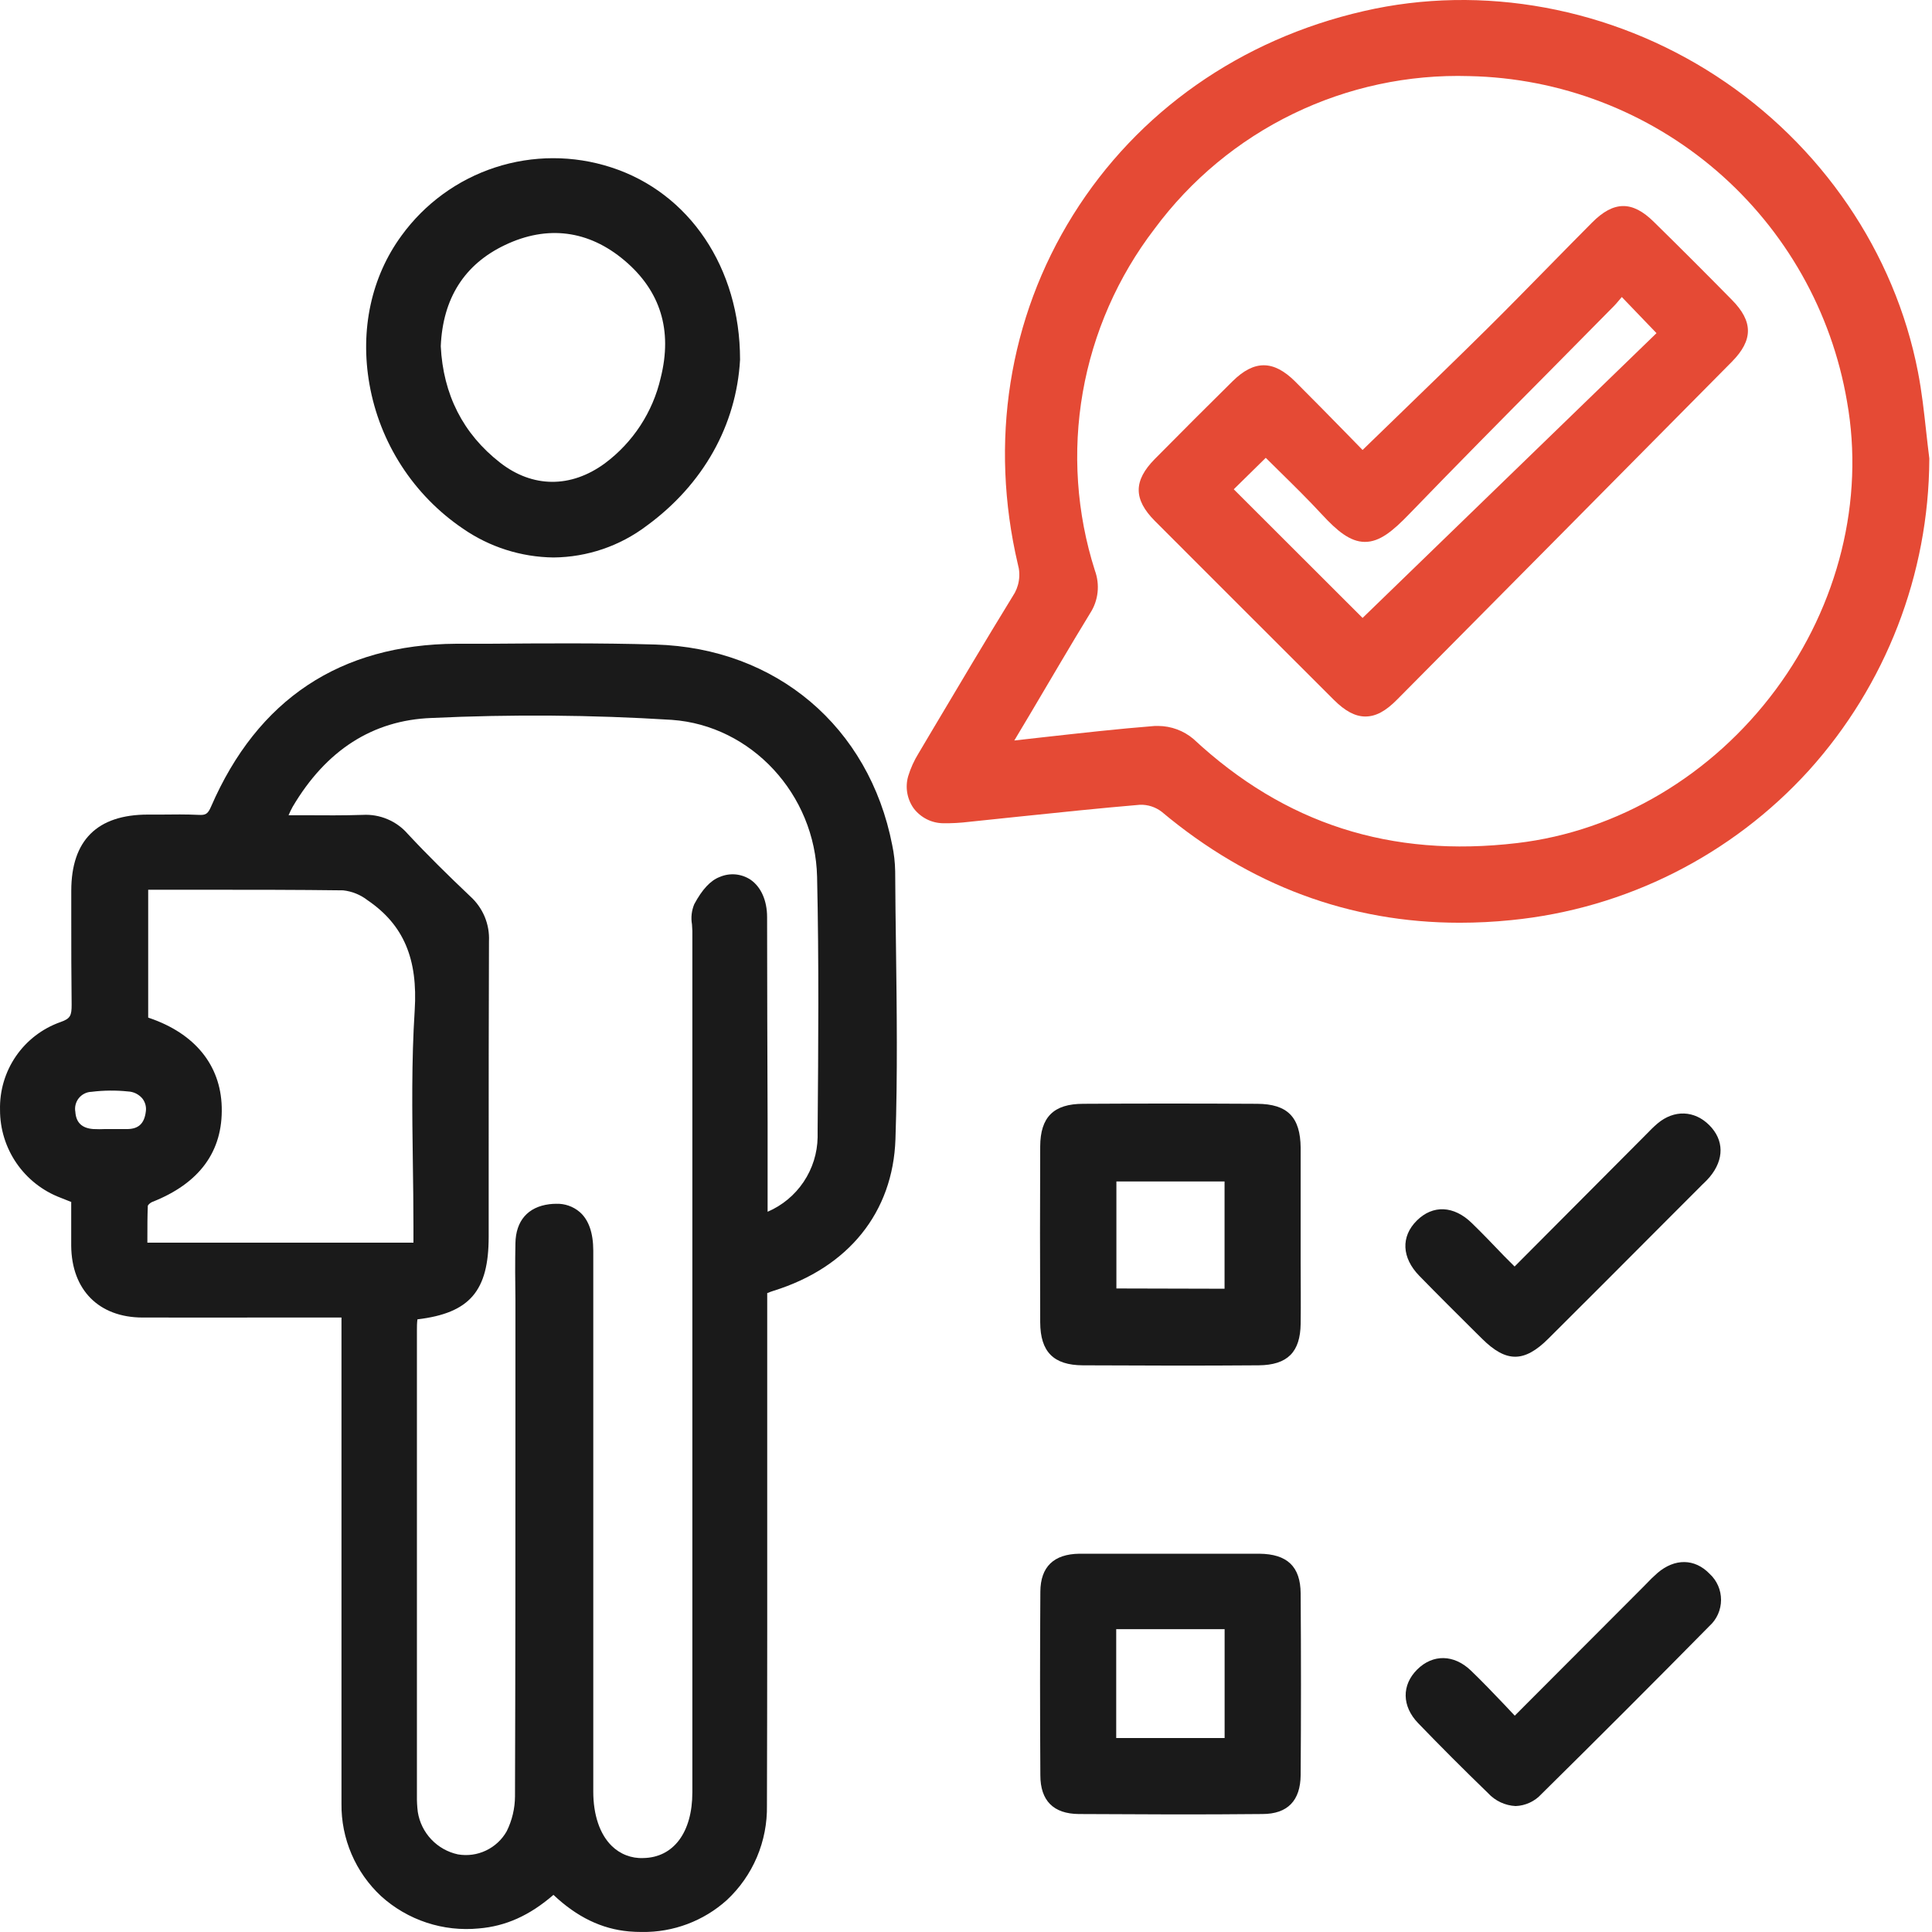
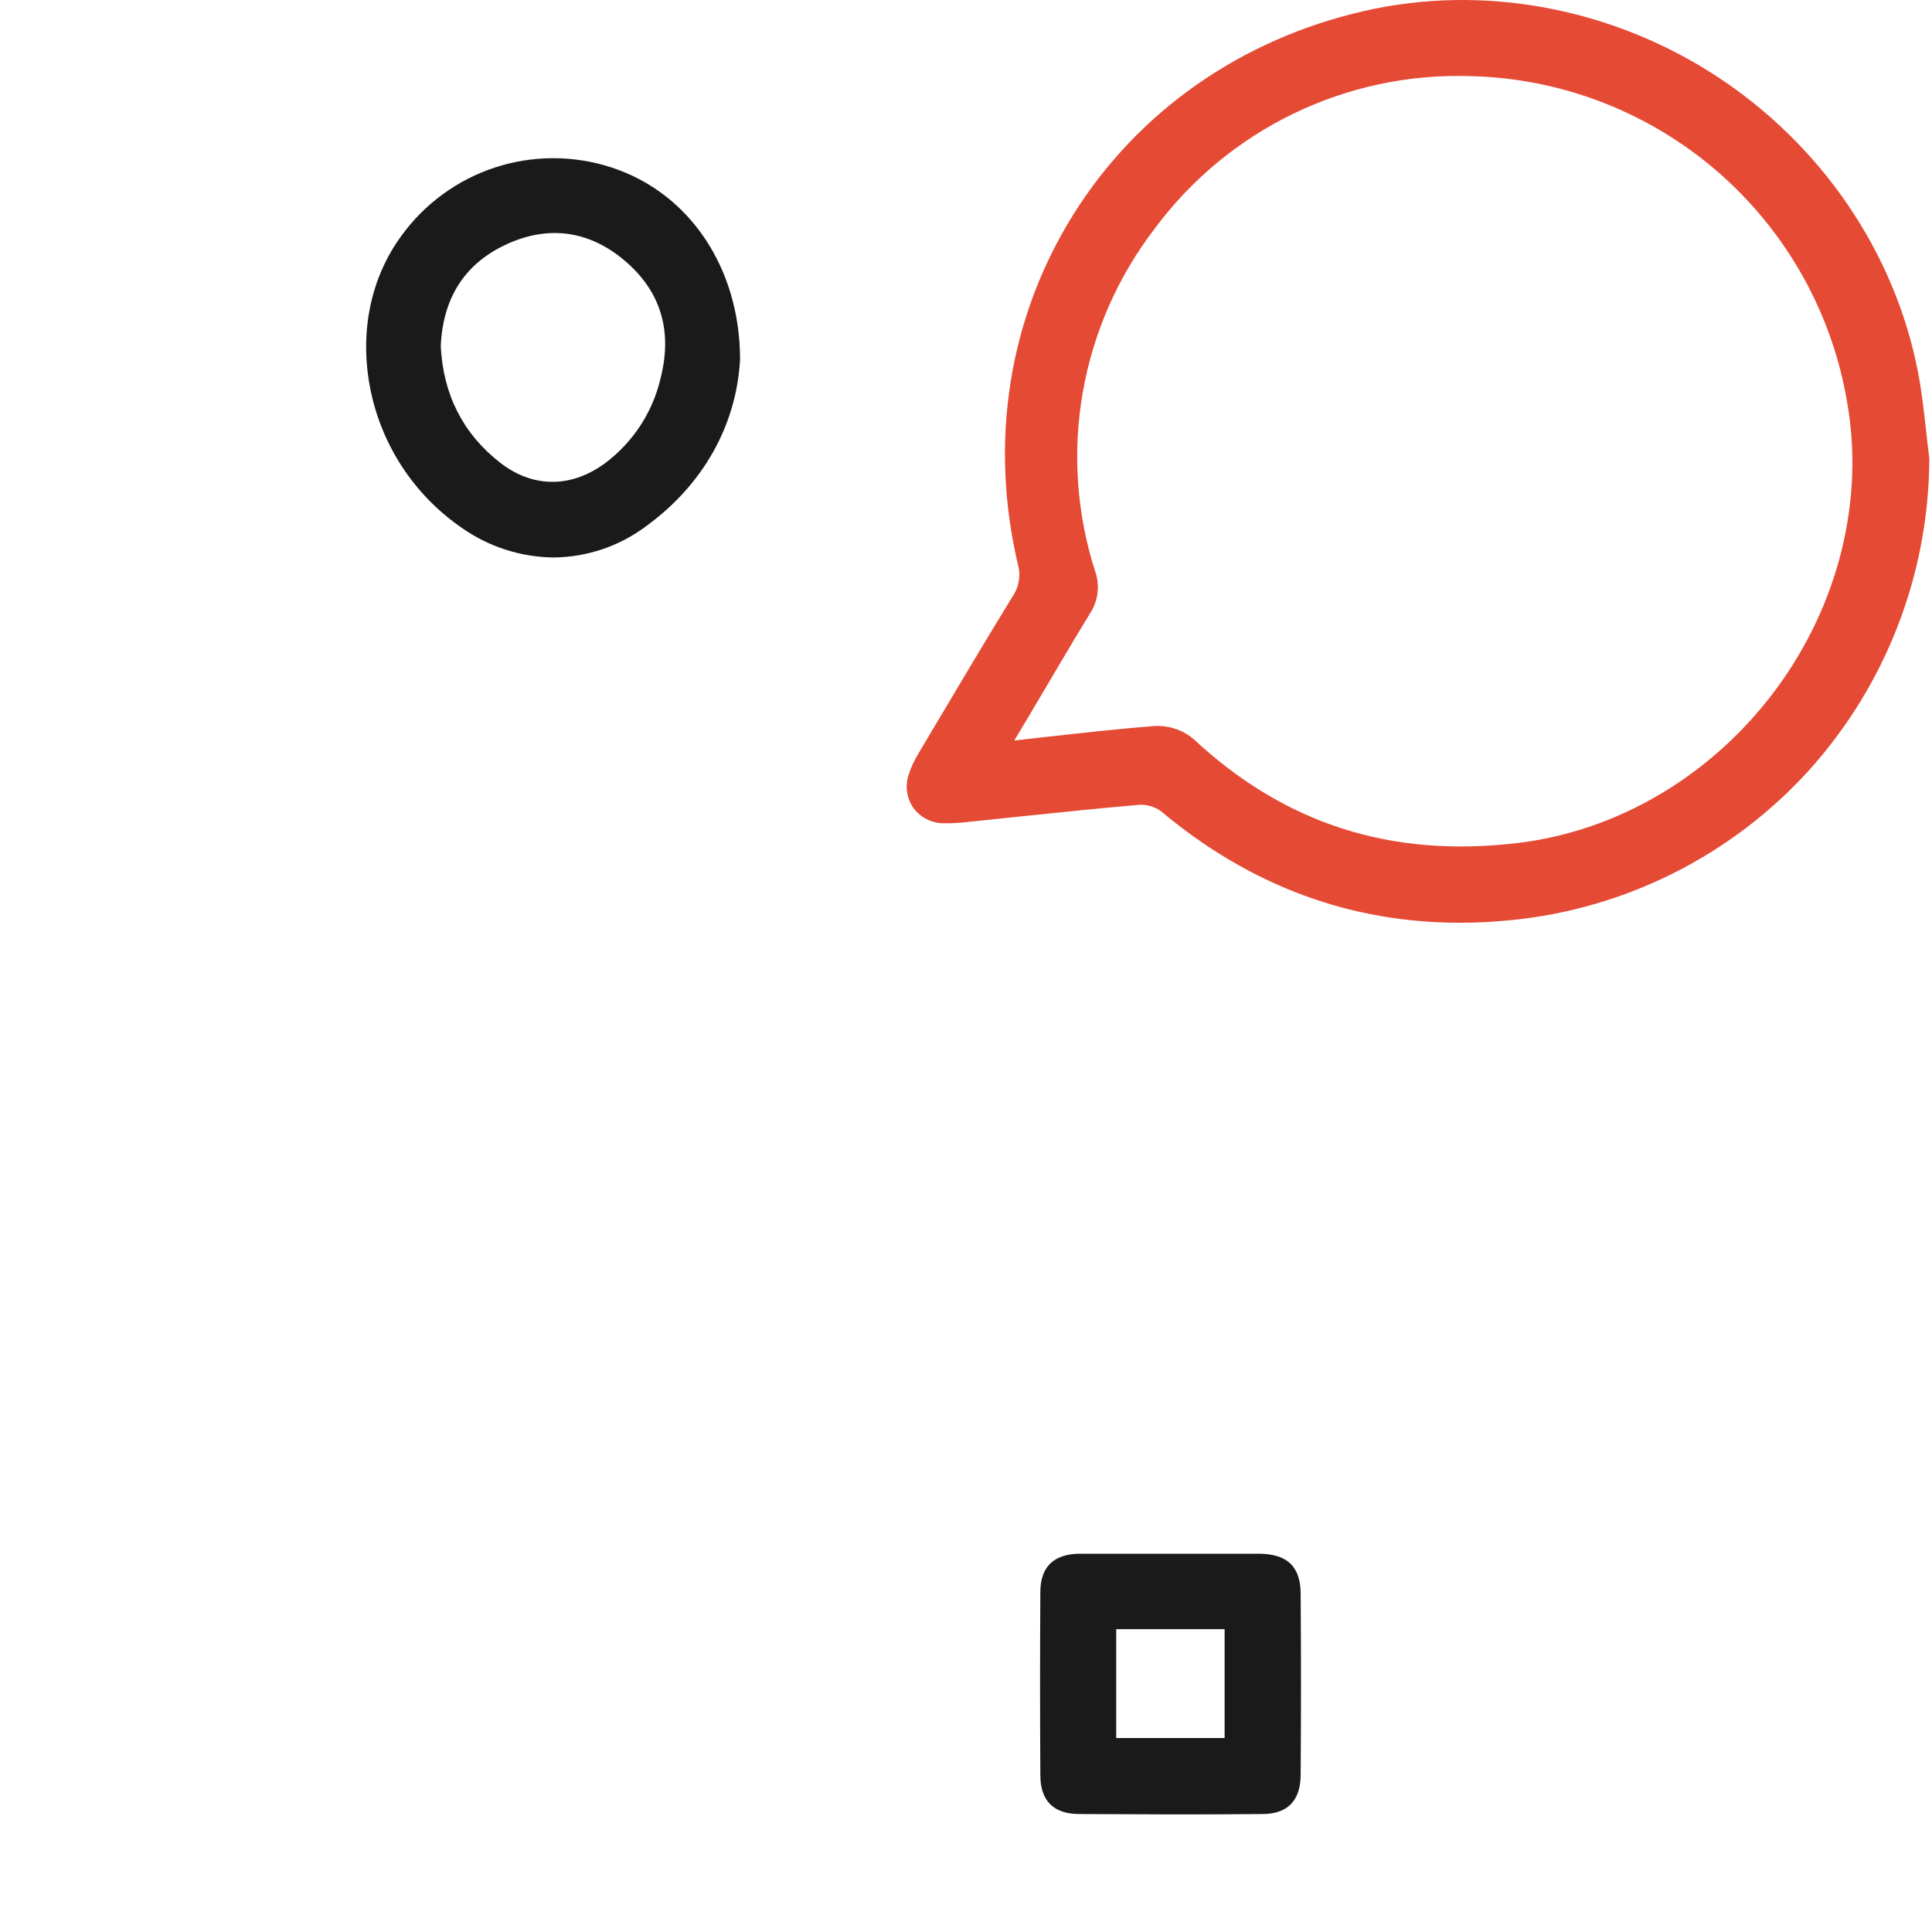
<svg xmlns="http://www.w3.org/2000/svg" width="64" height="64" viewBox="0 0 64 64" fill="none">
  <g id="Group 485">
    <g id="Group 473">
-       <path id="Vector" d="M29.654 28.865C29.649 28.571 29.616 28.279 29.555 27.991C28.791 24.073 25.712 21.467 21.712 21.351C19.865 21.297 17.987 21.311 16.171 21.325H15.111C11.268 21.349 8.535 23.163 6.992 26.719C6.883 26.972 6.808 27.005 6.58 26.994C6.166 26.974 5.749 26.979 5.345 26.984H4.902C3.218 26.984 2.363 27.839 2.361 29.503C2.361 29.811 2.361 30.12 2.361 30.428C2.361 31.364 2.361 32.332 2.373 33.284C2.373 33.638 2.337 33.743 1.999 33.859C1.401 34.071 0.887 34.466 0.528 34.988C0.169 35.511 -0.015 36.133 0.001 36.766C-0.001 37.397 0.19 38.013 0.547 38.532C0.904 39.051 1.411 39.45 2 39.674L2.342 39.81H2.359V40.163C2.359 40.539 2.359 40.903 2.359 41.267C2.371 42.73 3.274 43.641 4.719 43.645C6.165 43.648 7.611 43.645 9.057 43.645H11.312V44.259C11.312 45.741 11.312 47.223 11.312 48.705C11.312 52.324 11.312 56.059 11.312 59.748C11.305 60.322 11.418 60.892 11.645 61.42C11.871 61.948 12.205 62.423 12.626 62.814C13.061 63.208 13.574 63.506 14.132 63.69C14.689 63.874 15.279 63.939 15.863 63.882C16.754 63.808 17.544 63.454 18.334 62.77C19.111 63.504 19.93 63.9 20.835 63.981C20.978 63.994 21.122 63.999 21.262 63.999C22.299 64.015 23.304 63.638 24.076 62.944C24.505 62.544 24.845 62.059 25.074 61.519C25.303 60.978 25.416 60.396 25.406 59.809C25.418 55.917 25.416 51.961 25.415 48.134C25.415 46.564 25.415 44.994 25.415 43.424V42.836C25.49 42.807 25.556 42.779 25.625 42.759C28.108 41.987 29.581 40.158 29.663 37.738C29.735 35.603 29.707 33.433 29.68 31.335C29.669 30.531 29.658 29.698 29.654 28.865ZM25.411 30.379C25.411 29.831 25.209 29.38 24.864 29.142C24.714 29.043 24.542 28.982 24.362 28.966C24.183 28.951 24.003 28.98 23.838 29.052C23.537 29.166 23.261 29.462 22.998 29.953C22.91 30.164 22.883 30.396 22.923 30.622C22.923 30.693 22.935 30.764 22.935 30.832V59.375C22.935 60.7 22.311 61.535 21.308 61.55C21.115 61.559 20.922 61.527 20.742 61.457C20.561 61.387 20.397 61.28 20.26 61.144C19.868 60.759 19.653 60.117 19.653 59.351V53.976C19.653 49.794 19.653 45.613 19.653 41.432C19.653 40.843 19.501 40.406 19.203 40.149C18.986 39.964 18.708 39.867 18.423 39.877C18.348 39.877 18.273 39.882 18.198 39.891C17.486 39.981 17.086 40.441 17.074 41.187C17.062 41.811 17.064 42.446 17.074 43.068C17.074 43.32 17.074 43.581 17.074 43.824V47.053C17.074 51.134 17.074 55.354 17.06 59.503C17.058 59.906 16.964 60.303 16.785 60.663C16.628 60.941 16.388 61.164 16.099 61.301C15.81 61.439 15.486 61.483 15.171 61.429C14.833 61.357 14.525 61.184 14.287 60.932C14.05 60.682 13.894 60.365 13.84 60.023C13.818 59.846 13.808 59.667 13.811 59.488C13.811 54.346 13.811 49.205 13.811 44.064C13.811 43.949 13.811 43.829 13.828 43.705C15.566 43.498 16.188 42.761 16.188 40.968C16.188 40.131 16.188 39.294 16.188 38.456C16.188 36.062 16.188 33.604 16.198 31.177C16.211 30.899 16.162 30.622 16.055 30.365C15.947 30.109 15.784 29.879 15.578 29.693C14.857 29.009 14.16 28.325 13.506 27.622C13.322 27.411 13.092 27.244 12.834 27.136C12.576 27.027 12.297 26.978 12.017 26.994C11.382 27.015 10.746 27.01 10.072 27.006H9.559C9.599 26.911 9.644 26.818 9.694 26.727C10.804 24.846 12.35 23.859 14.288 23.784C16.941 23.66 19.6 23.68 22.251 23.846C24.89 24.03 27.005 26.314 27.067 29.045C27.13 31.837 27.108 34.68 27.085 37.425V37.673C27.076 38.2 26.915 38.713 26.621 39.151C26.327 39.589 25.913 39.933 25.428 40.141V37.213C25.419 34.932 25.413 32.654 25.411 30.379ZM13.676 38.509C13.686 39.212 13.696 39.939 13.696 40.652V41.165H4.882V41.006C4.882 40.636 4.882 40.286 4.897 39.937C4.932 39.886 4.98 39.846 5.036 39.819C6.607 39.203 7.386 38.143 7.345 36.669C7.307 35.28 6.452 34.233 4.94 33.72L4.909 33.709V29.474H5.297H6.806C8.302 29.474 9.85 29.474 11.37 29.494C11.663 29.527 11.941 29.639 12.174 29.82C13.371 30.635 13.847 31.762 13.737 33.476C13.63 35.148 13.653 36.857 13.676 38.509ZM4.832 36.809C4.784 37.235 4.574 37.416 4.16 37.401H3.958H3.702H3.498C3.361 37.408 3.223 37.408 3.086 37.401C2.713 37.372 2.52 37.187 2.496 36.833C2.481 36.753 2.484 36.671 2.504 36.593C2.524 36.514 2.56 36.441 2.611 36.377C2.662 36.314 2.726 36.263 2.798 36.227C2.871 36.19 2.95 36.17 3.031 36.168C3.433 36.118 3.84 36.114 4.242 36.156C4.332 36.16 4.419 36.182 4.5 36.221C4.58 36.261 4.652 36.316 4.711 36.383C4.759 36.442 4.794 36.511 4.815 36.584C4.836 36.657 4.842 36.733 4.832 36.809Z" fill="#1A1A1A" />
      <path id="Vector_2" d="M38.479 26.888C41.398 29.334 44.713 30.567 48.354 30.567C48.925 30.567 49.496 30.538 50.064 30.48C53.851 30.105 57.364 28.337 59.923 25.52C62.472 22.692 63.892 19.025 63.911 15.218V15.184C63.872 14.884 63.84 14.583 63.806 14.284C63.735 13.639 63.662 12.972 63.535 12.322C62.769 8.36 60.334 4.787 56.855 2.52C53.377 0.252 49.108 -0.54 45.175 0.368C41.102 1.3 37.682 3.698 35.546 7.122C33.41 10.546 32.769 14.647 33.718 18.693C33.769 18.871 33.78 19.058 33.75 19.241C33.721 19.424 33.651 19.599 33.547 19.752C32.641 21.227 31.744 22.741 30.877 24.198L30.427 24.957C30.281 25.193 30.166 25.446 30.085 25.712C30.033 25.892 30.022 26.081 30.054 26.266C30.086 26.451 30.159 26.627 30.268 26.779C30.382 26.929 30.529 27.051 30.697 27.137C30.864 27.222 31.05 27.268 31.238 27.271C31.527 27.275 31.817 27.259 32.103 27.224L33.747 27.052C35.062 26.916 36.423 26.772 37.763 26.659C38.021 26.651 38.273 26.732 38.479 26.888ZM34.132 23.639C34.816 22.486 35.449 21.398 36.112 20.314C36.247 20.107 36.331 19.871 36.358 19.626C36.385 19.38 36.355 19.132 36.27 18.9C35.662 16.994 35.524 14.968 35.868 12.997C36.213 11.026 37.029 9.168 38.246 7.58C39.447 5.958 41.021 4.651 42.837 3.77C44.652 2.889 46.653 2.46 48.67 2.521C51.683 2.582 54.581 3.692 56.865 5.658C59.148 7.624 60.676 10.325 61.184 13.296C61.767 16.559 60.905 20.041 58.82 22.849C56.715 25.684 53.594 27.537 50.255 27.928C46.064 28.421 42.56 27.294 39.534 24.479C39.208 24.203 38.795 24.051 38.368 24.048H38.258C37.025 24.145 35.804 24.284 34.513 24.427L33.6 24.53L34.132 23.639Z" fill="#E54A35" />
      <path id="Vector_3" d="M15.333 17.51C16.216 18.122 17.263 18.455 18.338 18.467C19.454 18.457 20.537 18.088 21.426 17.414C23.296 16.046 24.392 14.089 24.515 11.921V11.905C24.515 8.88 22.841 6.381 20.239 5.542C18.991 5.138 17.648 5.14 16.401 5.547C15.155 5.954 14.069 6.746 13.299 7.808C12.297 9.176 11.921 10.93 12.239 12.731C12.409 13.694 12.77 14.613 13.302 15.434C13.833 16.255 14.524 16.961 15.333 17.51ZM14.601 11.469C14.668 9.885 15.382 8.757 16.728 8.117C18.131 7.448 19.501 7.625 20.689 8.63C21.878 9.636 22.283 10.937 21.886 12.518C21.625 13.652 20.968 14.656 20.034 15.351C18.909 16.174 17.64 16.165 16.564 15.324C15.341 14.37 14.68 13.073 14.601 11.469Z" fill="#1A1A1A" />
-       <path id="Vector_4" d="M35.867 45.228C36.832 45.228 37.8 45.237 38.763 45.237C39.725 45.237 40.724 45.237 41.691 45.228C42.657 45.22 43.074 44.784 43.086 43.848C43.096 43.164 43.086 42.48 43.086 41.808C43.086 41.507 43.086 41.204 43.086 40.902C43.086 40.599 43.086 40.327 43.086 40.047C43.086 39.374 43.086 38.702 43.086 38.029C43.078 37.002 42.647 36.57 41.644 36.565C39.669 36.554 37.73 36.554 35.884 36.565C34.901 36.565 34.462 37.006 34.458 37.979C34.45 39.838 34.45 41.798 34.458 43.804C34.463 44.78 34.898 45.222 35.867 45.228ZM36.982 42.682V39.137H40.565V42.691L36.982 42.682Z" fill="#1A1A1A" />
      <path id="Vector_5" d="M41.713 51.469C41.029 51.469 40.331 51.469 39.64 51.469H37.855C37.171 51.469 36.459 51.469 35.76 51.469C34.905 51.479 34.468 51.903 34.463 52.728C34.45 54.669 34.45 56.714 34.463 58.807C34.463 59.652 34.898 60.085 35.737 60.092C36.743 60.092 37.749 60.104 38.747 60.104C39.774 60.104 40.8 60.104 41.817 60.092C42.654 60.092 43.079 59.649 43.086 58.799C43.1 56.829 43.1 54.804 43.086 52.784C43.079 51.895 42.643 51.477 41.713 51.469ZM40.567 53.969V57.574H36.976V53.969H40.567Z" fill="#1A1A1A" />
-       <path id="Vector_6" d="M54.905 37.219C54.775 37.329 54.66 37.447 54.548 37.562C54.51 37.601 54.471 37.642 54.431 37.68L50.173 41.955L49.831 41.613C49.463 41.23 49.118 40.867 48.759 40.519C48.163 39.935 47.464 39.904 46.932 40.435C46.4 40.965 46.434 41.664 47.014 42.261C47.632 42.896 48.27 43.528 48.887 44.142L49.096 44.348C49.494 44.744 49.843 44.943 50.192 44.943C50.541 44.943 50.893 44.743 51.295 44.341C52.549 43.092 53.799 41.842 55.045 40.59L56.401 39.232L56.455 39.181C56.52 39.119 56.582 39.053 56.641 38.984C57.12 38.406 57.113 37.765 56.624 37.274C56.135 36.783 55.458 36.751 54.905 37.219Z" fill="#1A1A1A" />
-       <path id="Vector_7" d="M56.633 52.134C56.137 51.621 55.477 51.621 54.911 52.103C54.777 52.22 54.65 52.343 54.529 52.473L54.394 52.61L50.178 56.834L49.836 56.47C49.459 56.075 49.101 55.7 48.727 55.341C48.167 54.802 47.468 54.788 46.948 55.303C46.428 55.818 46.435 56.521 46.98 57.084C47.702 57.833 48.48 58.612 49.291 59.397C49.528 59.656 49.857 59.811 50.208 59.828C50.369 59.822 50.528 59.783 50.675 59.715C50.822 59.647 50.954 59.55 51.063 59.43C52.935 57.583 54.808 55.71 56.628 53.863C56.748 53.754 56.845 53.621 56.911 53.472C56.977 53.323 57.011 53.163 57.012 53C57.012 52.837 56.979 52.676 56.914 52.527C56.848 52.378 56.753 52.244 56.633 52.134Z" fill="#1A1A1A" />
-       <path id="Vector_8" d="M44.182 23.18C44.56 23.558 44.894 23.735 45.229 23.735C45.571 23.735 45.899 23.564 46.288 23.167C49.984 19.442 53.678 15.714 57.37 11.984C58.081 11.265 58.079 10.648 57.37 9.932C56.528 9.076 55.66 8.208 54.787 7.351C54.071 6.643 53.455 6.65 52.735 7.377C52.268 7.847 51.802 8.32 51.338 8.794C50.664 9.478 49.97 10.191 49.272 10.881C48.294 11.849 47.321 12.789 46.291 13.788C45.91 14.158 45.525 14.529 45.137 14.906C44.967 14.732 44.796 14.556 44.624 14.38C44.064 13.809 43.486 13.217 42.901 12.635C42.187 11.926 41.55 11.922 40.837 12.623C40.006 13.444 39.161 14.287 38.255 15.204C37.542 15.926 37.545 16.541 38.255 17.256C40.215 19.215 42.204 21.209 44.182 23.18ZM40.87 16.208L41.93 15.166L42.358 15.589C42.833 16.056 43.325 16.538 43.792 17.044C44.292 17.585 44.723 17.946 45.205 17.951H45.215C45.699 17.951 46.123 17.609 46.691 17.02C48.208 15.449 49.77 13.87 51.283 12.345C52.011 11.611 52.737 10.877 53.462 10.14C53.556 10.044 53.633 9.945 53.724 9.839L54.874 11.036L45.137 20.47L40.87 16.208Z" fill="#E54A35" />
    </g>
  </g>
</svg>